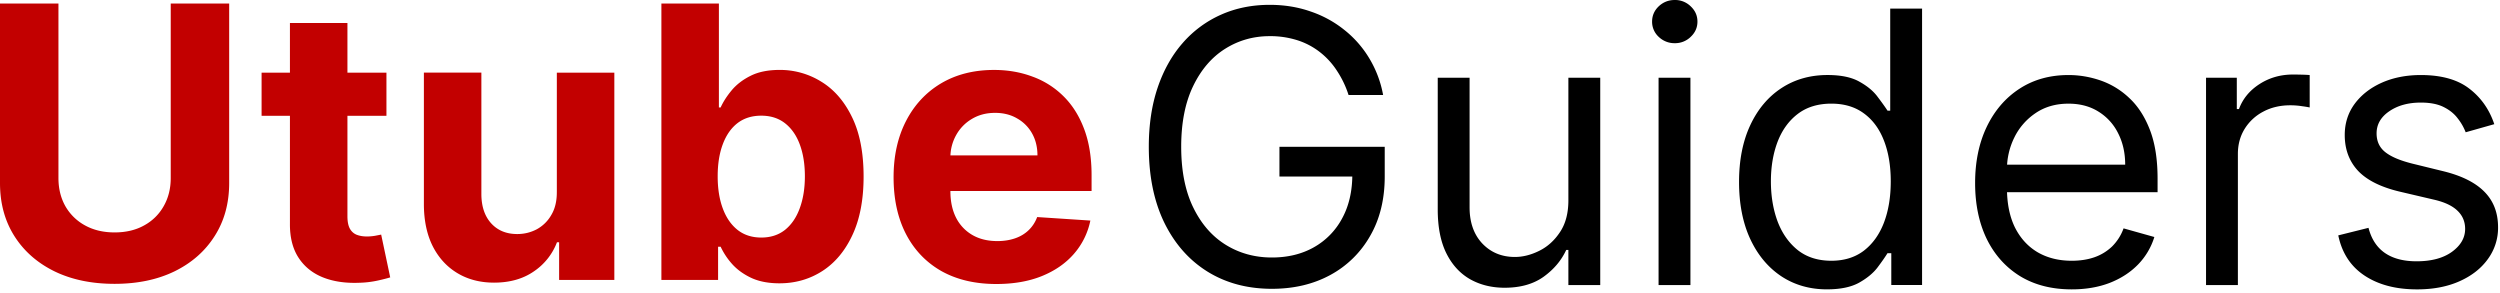
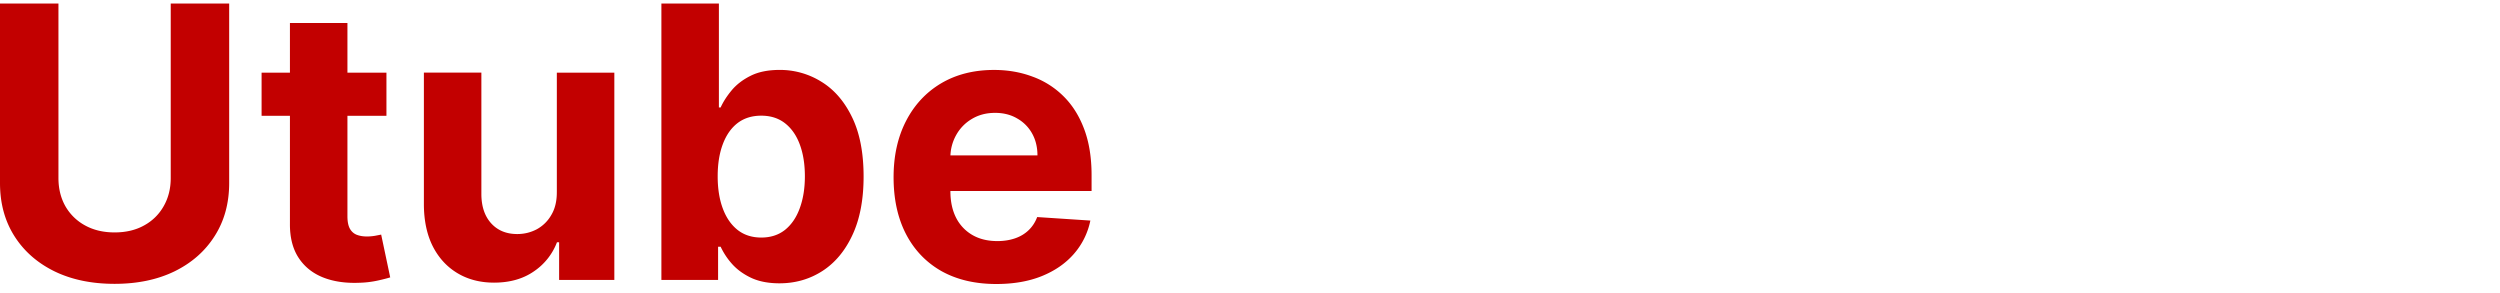
<svg xmlns="http://www.w3.org/2000/svg" width="222" height="26" fill="none">
-   <path d="M221.492 11.027l-2.54.719a4.719 4.719 0 00-.708-1.235c-.303-.407-.719-.743-1.246-1.006-.527-.264-1.202-.396-2.025-.396-1.127 0-2.066.26-2.817.779-.743.511-1.115 1.163-1.115 1.954 0 .703.256 1.258.768 1.665.511.408 1.31.748 2.397 1.02l2.732.67c1.646.4 2.873 1.011 3.68 1.834.807.815 1.21 1.866 1.21 3.152a4.675 4.675 0 01-.911 2.829c-.599.83-1.438 1.486-2.517 1.965-1.078.48-2.333.72-3.763.72-1.878 0-3.432-.408-4.662-1.223-1.231-.815-2.01-2.006-2.337-3.572l2.684-.67c.256.99.739 1.733 1.451 2.228.719.496 1.657.743 2.816.743 1.318 0 2.365-.28 3.14-.838.783-.568 1.175-1.247 1.175-2.038 0-.64-.224-1.175-.671-1.606-.448-.44-1.135-.767-2.062-.983l-3.068-.719c-1.686-.4-2.924-1.019-3.715-1.857-.784-.848-1.175-1.906-1.175-3.177 0-1.038.292-1.957.875-2.756.591-.8 1.394-1.426 2.409-1.882 1.023-.455 2.181-.683 3.476-.683 1.821 0 3.252.4 4.29 1.199 1.047.799 1.79 1.853 2.229 3.164zm-25.596 14.287V6.904h2.732v2.781h.192c.335-.91.943-1.65 1.822-2.217.879-.567 1.869-.85 2.972-.85.208 0 .467.003.779.011s.547.02.707.036v2.877a8.448 8.448 0 00-.659-.108 6.49 6.49 0 00-1.067-.084c-.895 0-1.694.188-2.397.563a4.253 4.253 0 00-1.654 1.534c-.399.647-.599 1.387-.599 2.217v11.65h-2.828zm-11.925.382c-1.774 0-3.304-.391-4.59-1.174-1.279-.791-2.266-1.894-2.961-3.308-.687-1.422-1.03-3.076-1.03-4.962 0-1.885.343-3.547 1.03-4.986.695-1.446 1.662-2.572 2.901-3.38 1.246-.814 2.7-1.222 4.362-1.222.959 0 1.906.16 2.841.48a7.03 7.03 0 012.553 1.558c.767.71 1.378 1.653 1.833 2.828.456 1.175.683 2.62.683 4.339v1.198h-14.19v-2.445h11.314c0-1.038-.208-1.965-.623-2.78a4.7 4.7 0 00-1.75-1.93c-.751-.471-1.638-.707-2.661-.707-1.126 0-2.101.28-2.924.839a5.523 5.523 0 00-1.882 2.157 6.343 6.343 0 00-.659 2.853v1.63c0 1.39.24 2.568.719 3.535.488.959 1.163 1.69 2.026 2.194.863.495 1.865.742 3.008.742.743 0 1.414-.103 2.013-.311a4.311 4.311 0 001.571-.959 4.351 4.351 0 001.018-1.606l2.733.767a6.064 6.064 0 01-1.45 2.445c-.68.695-1.518 1.239-2.517 1.63-.999.384-2.122.575-3.368.575zm-21.729-.001c-1.534 0-2.888-.388-4.063-1.163-1.174-.783-2.093-1.886-2.757-3.308-.663-1.43-.994-3.12-.994-5.07 0-1.933.331-3.611.994-5.033.664-1.422 1.587-2.521 2.769-3.296 1.183-.775 2.549-1.163 4.099-1.163 1.198 0 2.145.2 2.84.6.704.391 1.239.839 1.606 1.342.376.495.668.903.875 1.222h.24V.766h2.829V25.31h-2.733v-2.828h-.336c-.207.335-.503.759-.887 1.27-.383.503-.93.955-1.642 1.354-.711.392-1.657.588-2.84.588zm.384-2.541c1.134 0 2.093-.296 2.876-.887.783-.6 1.378-1.426 1.786-2.481.407-1.063.611-2.29.611-3.68 0-1.374-.2-2.576-.599-3.607-.4-1.039-.991-1.846-1.774-2.421-.783-.583-1.75-.875-2.9-.875-1.199 0-2.198.308-2.997.923-.791.607-1.386 1.434-1.786 2.48-.391 1.04-.587 2.206-.587 3.5 0 1.31.2 2.501.599 3.572.408 1.063 1.007 1.91 1.798 2.54.799.624 1.79.936 2.973.936zm-15.345 2.159V6.902h2.829v18.41h-2.829zm1.439-21.478a2.013 2.013 0 01-1.427-.563 1.811 1.811 0 01-.587-1.354c0-.528.196-.98.587-1.355.4-.375.875-.563 1.427-.563a1.97 1.97 0 011.414.563c.399.376.599.827.599 1.355 0 .527-.2.978-.599 1.354a1.97 1.97 0 01-1.414.563zm-9.448 13.95V6.902h2.829v18.41h-2.829v-3.117h-.191c-.432.935-1.103 1.73-2.014 2.385-.911.648-2.061.971-3.451.971-1.151 0-2.174-.252-3.069-.755-.895-.511-1.598-1.278-2.109-2.301-.511-1.03-.767-2.33-.767-3.895V6.902h2.828v11.506c0 1.342.376 2.413 1.127 3.212.759.799 1.726 1.198 2.9 1.198.703 0 1.419-.18 2.146-.539.735-.36 1.35-.91 1.845-1.654.504-.743.755-1.69.755-2.84zm-19.52-9.349a8.688 8.688 0 00-1.043-2.17 6.71 6.71 0 00-1.522-1.654 6.39 6.39 0 00-1.99-1.042 7.928 7.928 0 00-2.445-.36c-1.454 0-2.776.376-3.967 1.127-1.19.75-2.137 1.858-2.84 3.32-.703 1.462-1.055 3.256-1.055 5.381 0 2.125.356 3.92 1.067 5.381.711 1.462 1.674 2.57 2.888 3.32 1.215.751 2.581 1.127 4.099 1.127 1.406 0 2.645-.3 3.715-.9a6.372 6.372 0 002.517-2.564c.608-1.11.911-2.417.911-3.919l.911.192h-7.383v-2.637h9.349v2.637c0 2.021-.432 3.779-1.295 5.273a8.941 8.941 0 01-3.547 3.476c-1.503.815-3.228 1.222-5.178 1.222-2.173 0-4.083-.511-5.729-1.534-1.638-1.022-2.916-2.477-3.835-4.362-.911-1.886-1.366-4.123-1.366-6.712 0-1.942.259-3.687.779-5.237.527-1.559 1.27-2.885 2.229-3.98a9.745 9.745 0 013.404-2.516c1.31-.584 2.752-.875 4.326-.875 1.295 0 2.501.195 3.62.587a9.72 9.72 0 013.008 1.642 9.34 9.34 0 012.217 2.529 9.627 9.627 0 011.223 3.248h-3.068z" fill="#000" />
  <path d="M88.482 25.22c-1.893 0-3.523-.384-4.89-1.151-1.358-.775-2.405-1.87-3.14-3.284-.735-1.422-1.102-3.104-1.102-5.046 0-1.894.367-3.556 1.102-4.986.735-1.43 1.77-2.545 3.104-3.344 1.343-.799 2.917-1.198 4.722-1.198 1.215 0 2.346.196 3.392.587a7.523 7.523 0 012.757 1.738c.79.775 1.406 1.75 1.846 2.924.439 1.167.659 2.533.659 4.1v1.402H81.387v-3.165h10.739c0-.735-.16-1.386-.48-1.953a3.434 3.434 0 00-1.33-1.33c-.56-.328-1.21-.492-1.954-.492-.775 0-1.462.18-2.061.54a3.782 3.782 0 00-1.39 1.426 4.028 4.028 0 00-.516 1.977v3.009c0 .91.168 1.697.504 2.36a3.685 3.685 0 001.45 1.535c.623.36 1.362.539 2.217.539.567 0 1.087-.08 1.558-.24.472-.16.875-.4 1.21-.719.336-.32.592-.71.768-1.174l4.722.311a6.448 6.448 0 01-1.474 2.973c-.735.839-1.686 1.494-2.853 1.965-1.158.464-2.497.695-4.015.695zm-29.75-.362V.312h5.106v9.229h.156c.224-.495.547-.999.97-1.51.432-.52.991-.95 1.679-1.294.695-.352 1.558-.528 2.588-.528a6.92 6.92 0 013.716 1.055c1.134.695 2.041 1.746 2.72 3.152.68 1.398 1.02 3.152 1.02 5.261 0 2.054-.332 3.788-.996 5.202-.655 1.406-1.55 2.473-2.684 3.2-1.127.719-2.39 1.079-3.788 1.079-.99 0-1.833-.164-2.528-.492-.688-.327-1.25-.739-1.69-1.234a6.268 6.268 0 01-1.007-1.522h-.228v2.948h-5.034zm4.998-9.205c0 1.095.152 2.05.456 2.865.303.815.743 1.45 1.318 1.905.575.448 1.274.672 2.097.672.831 0 1.534-.228 2.11-.683.575-.464 1.01-1.103 1.306-1.918.304-.823.456-1.77.456-2.84 0-1.063-.148-1.998-.444-2.805-.295-.807-.731-1.438-1.306-1.894-.576-.455-1.283-.683-2.122-.683-.83 0-1.534.22-2.109.66-.567.439-1.003 1.062-1.306 1.869-.304.807-.456 1.758-.456 2.852zM49.447 17.02V6.45h5.106v18.408H49.65v-3.343h-.192a5.436 5.436 0 01-2.074 2.6c-.958.655-2.129.983-3.511.983-1.23 0-2.313-.28-3.248-.839-.935-.56-1.666-1.354-2.193-2.385-.52-1.03-.783-2.265-.791-3.703V6.449h5.105v10.81c.008 1.087.3 1.946.875 2.578.575.63 1.346.946 2.313.946.615 0 1.19-.14 1.726-.42a3.293 3.293 0 001.294-1.27c.336-.559.5-1.25.492-2.073zM34.316 6.45v3.835H23.229V6.45h11.087zm-8.57-4.41h5.106v17.162c0 .471.072.839.216 1.102.144.256.343.436.599.54.264.104.567.155.91.155.24 0 .48-.02.72-.06l.551-.107.803 3.799c-.255.08-.615.172-1.078.276a8.654 8.654 0 01-1.69.203c-1.23.048-2.31-.116-3.236-.491-.92-.376-1.634-.959-2.146-1.75-.51-.79-.763-1.79-.755-2.996V2.039zM15.161.313h5.19v15.94c0 1.79-.428 3.355-1.283 4.698-.847 1.342-2.033 2.389-3.56 3.14-1.525.743-3.303 1.114-5.333 1.114-2.037 0-3.819-.371-5.345-1.114-1.526-.751-2.713-1.798-3.56-3.14C.423 19.608 0 18.042 0 16.253V.313h5.19v15.496c0 .935.203 1.766.61 2.493a4.457 4.457 0 001.75 1.714c.752.416 1.627.623 2.625.623 1.007 0 1.882-.207 2.625-.623a4.375 4.375 0 001.738-1.714c.415-.727.623-1.558.623-2.493V.313z" fill="#C20000" />
</svg>